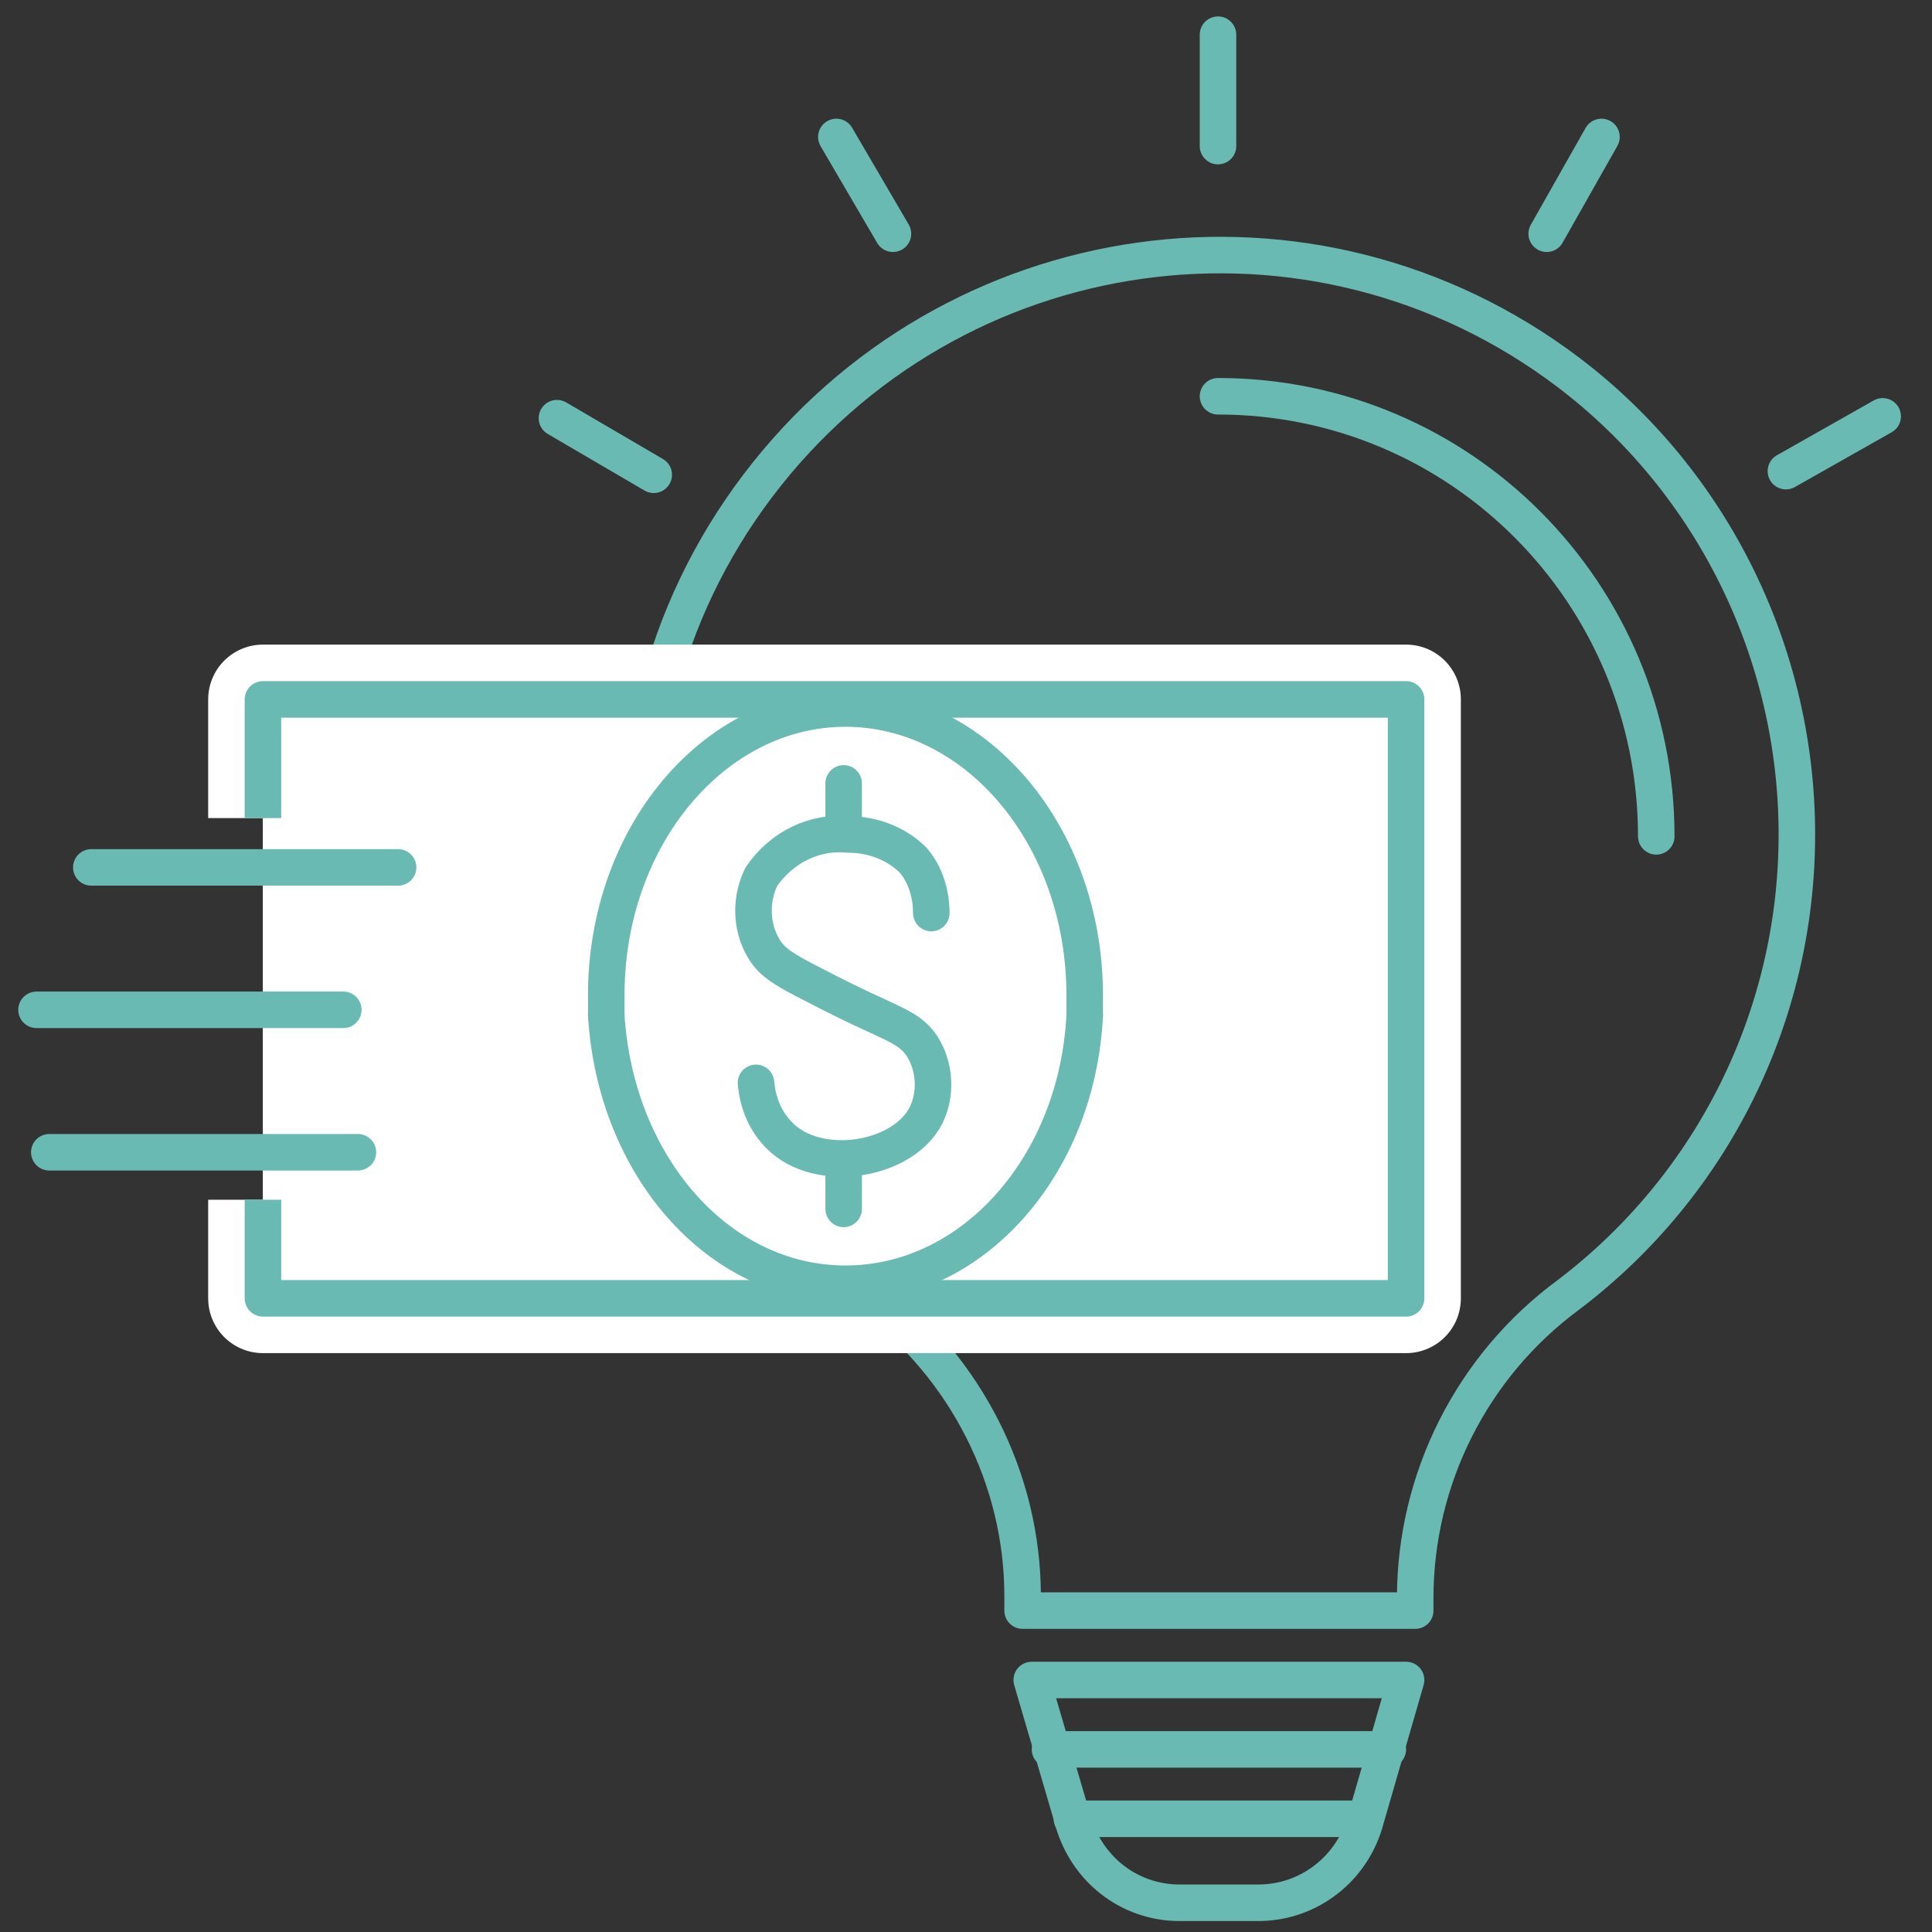
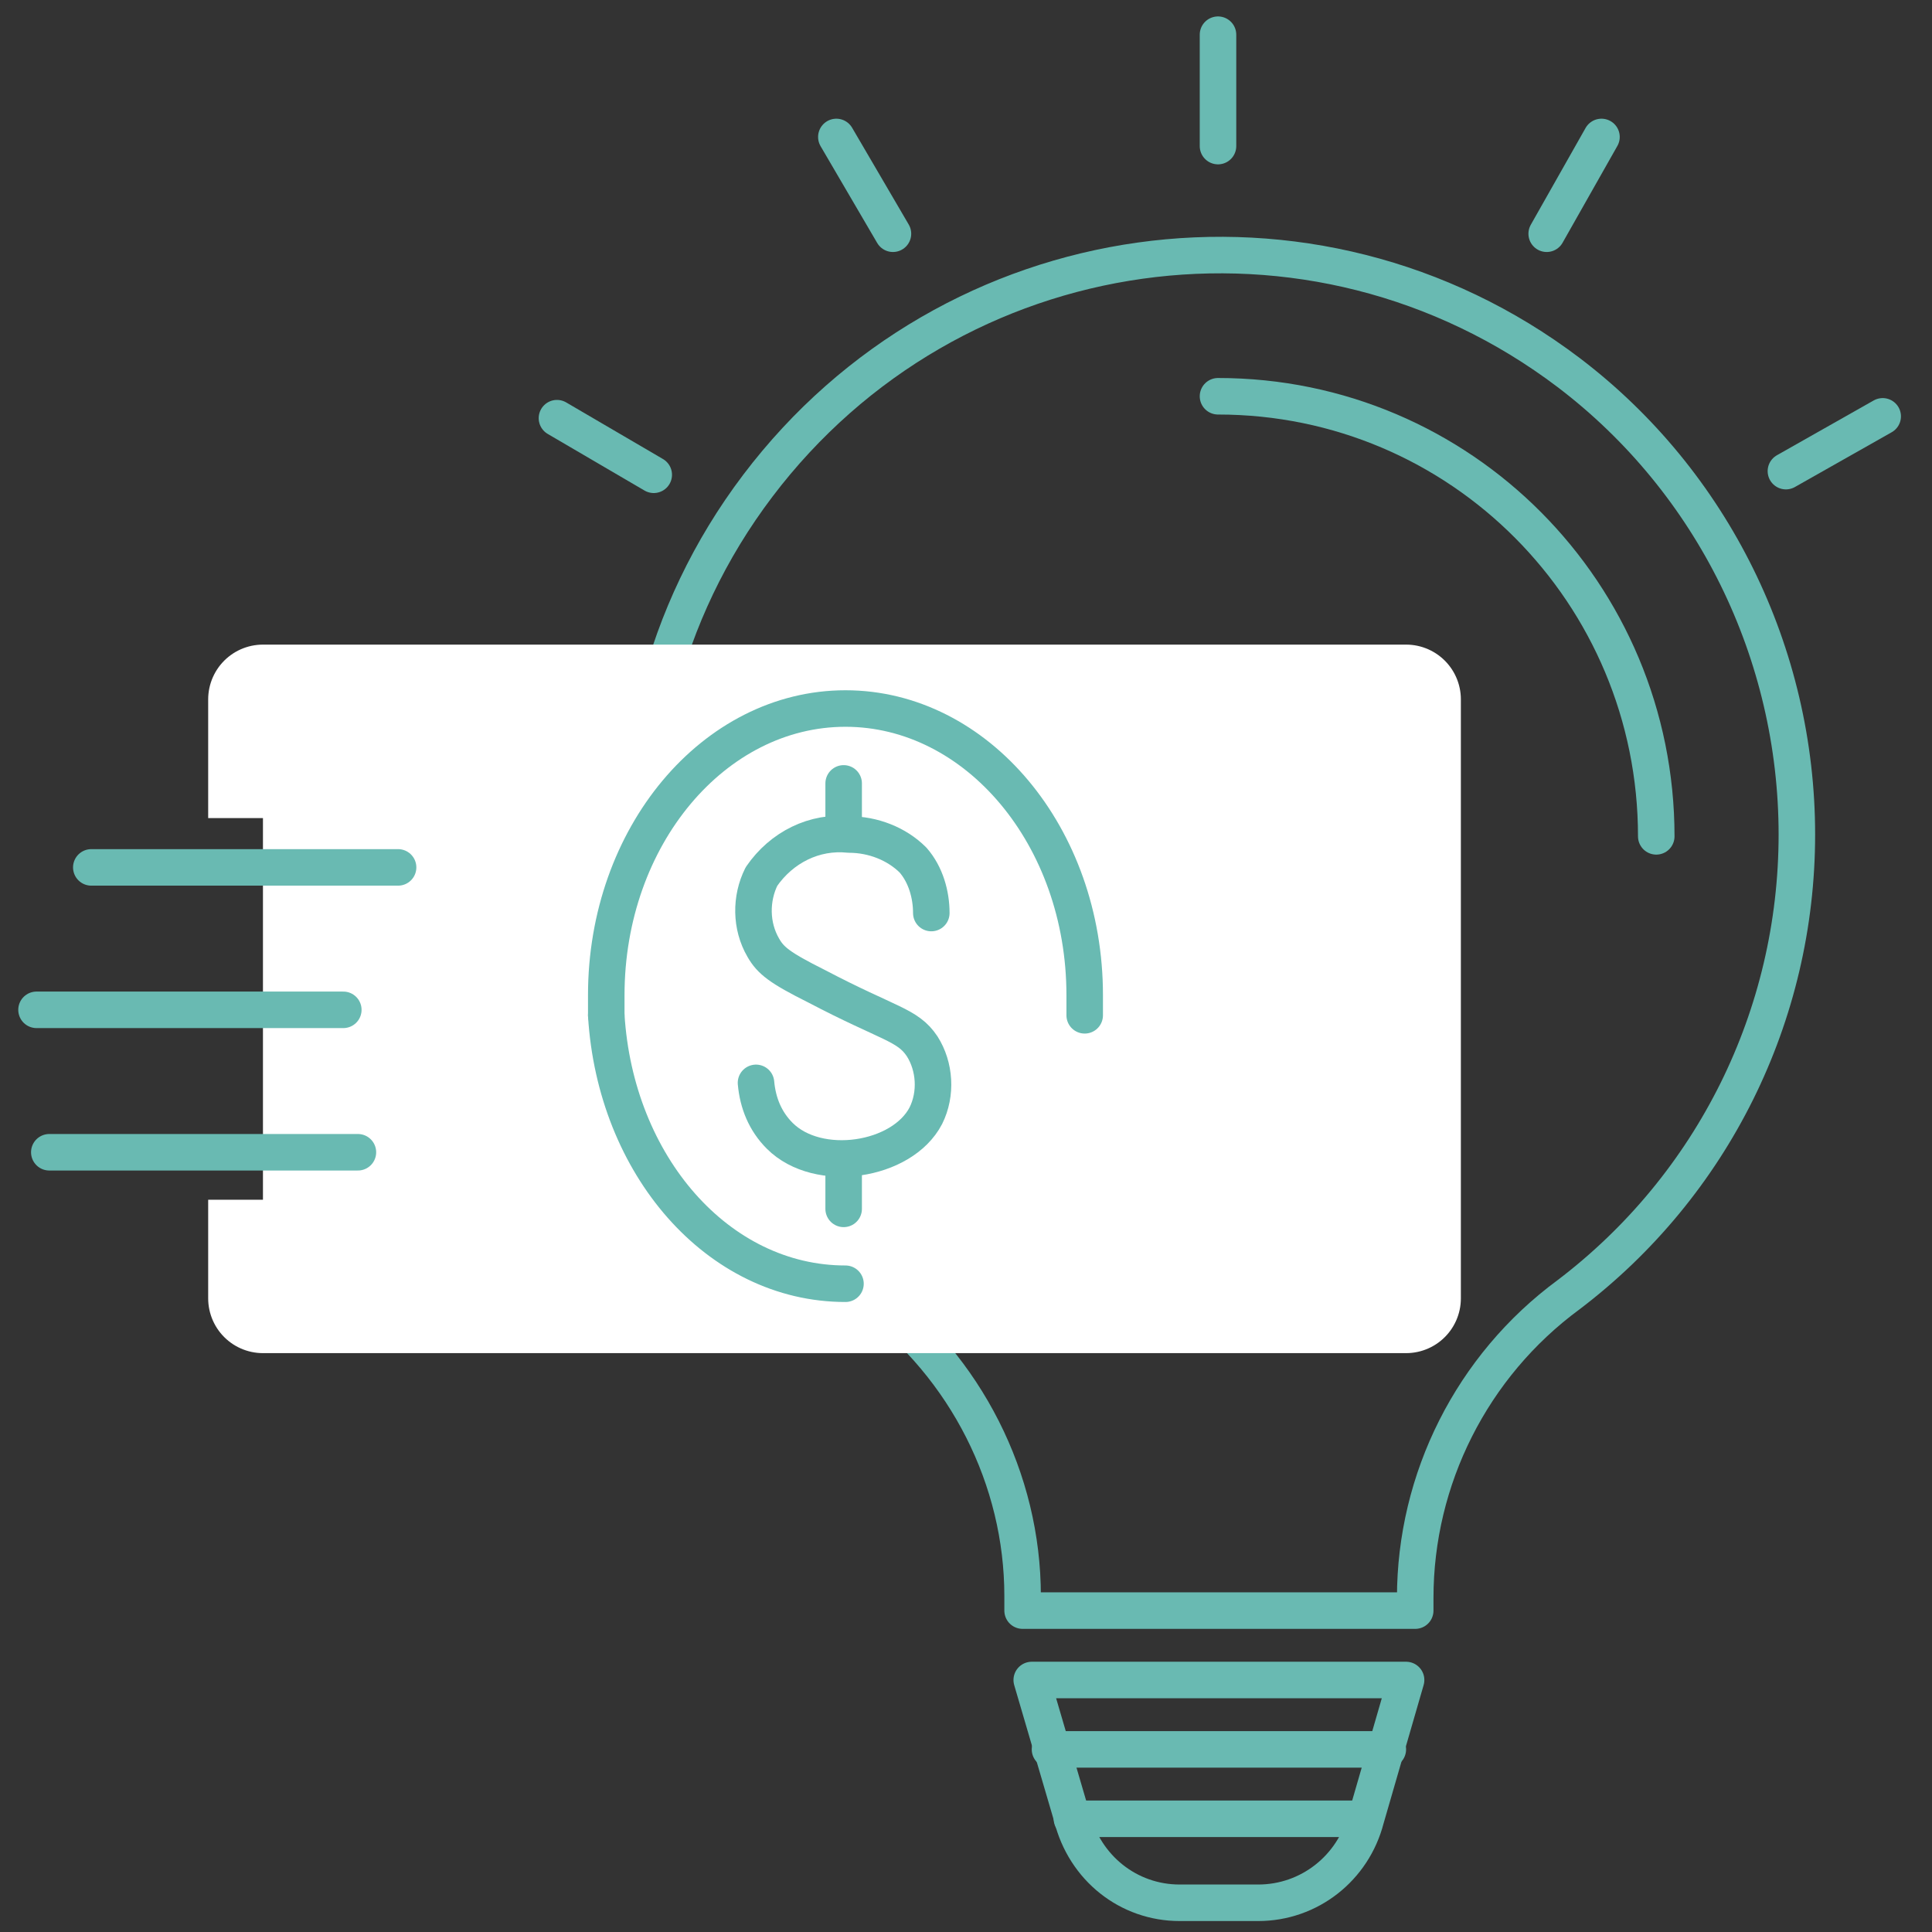
<svg xmlns="http://www.w3.org/2000/svg" version="1.1" id="Layer_1" x="0px" y="0px" viewBox="0 0 105.8 105.8" style="enable-background:new 0 0 105.8 105.8;" xml:space="preserve">
  <rect x="0" y="0" width="105.8" height="105.8" fill="#333333" stroke="none" />
  <style type="text/css">
	.st0{fill:none;stroke:#69BAB2;stroke-width:2;stroke-linecap:round;stroke-linejoin:round;}
	.st1{fill:#FFFFFF;stroke:#FFFFFF;stroke-width:6;stroke-linejoin:round;}
	.st2{fill:#FFFFFF;stroke:#69BAB2;stroke-width:2;stroke-linejoin:round;}
</style>
  <g id="Layer_2_1_">
    <g id="Layer_2-2">
      <path class="st0" d="M98.4,45.7c0,9.9-4.6,19.2-12.5,25.2c-5.3,3.9-8.4,10.1-8.4,16.6v0.7H56v-0.8c0-6.4-3.1-12.5-8.3-16.4    c-14-10.5-16.8-30.4-6.2-44.4s30.4-16.8,44.4-6.2C93.8,26.4,98.4,35.8,98.4,45.7z" />
      <path class="st0" d="M66.7,21.7c13.3,0,24,10.8,24,24.1" />
      <path class="st0" d="M68.9,104.2h-4.3c-2.8,0-5.2-1.9-5.9-4.7L56.5,92H77l-2.2,7.6C74.1,102.3,71.7,104.2,68.9,104.2z" />
      <line class="st0" x1="57.5" y1="95.8" x2="76" y2="95.8" />
      <line class="st0" x1="58.7" y1="99.6" x2="74.6" y2="99.6" />
      <line class="st0" x1="66.7" y1="8" x2="66.7" y2="1.9" />
      <line class="st0" x1="48.9" y1="12.8" x2="45.8" y2="7.5" />
      <line class="st0" x1="35.8" y1="26" x2="30.5" y2="22.9" />
      <line class="st0" x1="97.8" y1="25.8" x2="103.1" y2="22.8" />
      <line class="st0" x1="84.7" y1="12.8" x2="87.7" y2="7.5" />
      <polyline class="st1" points="14.4,44.8 14.4,38.3 77,38.3 77,71.1 14.4,71.1 14.4,65.7   " />
-       <polyline class="st2" points="14.4,44.8 14.4,38.3 77,38.3 77,71.1 14.4,71.1 14.4,65.7   " />
-       <path class="st0" d="M33.2,55.6c0.5,8.2,6.1,14.7,13.1,14.7S59,63.8,59.4,55.6" />
+       <path class="st0" d="M33.2,55.6c0.5,8.2,6.1,14.7,13.1,14.7" />
      <path class="st0" d="M33.2,55.6c0-0.4,0-0.7,0-1.1c0-8.7,5.9-15.7,13.1-15.7s13.1,7,13.1,15.7c0,0.4,0,0.7,0,1.1" />
      <path class="st0" d="M51,50c0-1-0.3-2.1-1-2.9c-0.9-0.9-2.2-1.4-3.5-1.4c-1.9-0.2-3.7,0.7-4.8,2.3c-0.6,1.2-0.6,2.7,0.1,3.9    c0.4,0.7,0.9,1.1,2.9,2.1c4,2.1,5,2.1,5.8,3.3c0.7,1.1,0.8,2.6,0.2,3.8c-1.3,2.5-5.9,3.2-8,1.1c-0.8-0.8-1.2-1.8-1.3-2.9" />
      <line class="st0" x1="46.2" y1="42.9" x2="46.2" y2="45.3" />
      <line class="st0" x1="46.2" y1="63.7" x2="46.2" y2="66.2" />
      <line class="st0" x1="21.8" y1="47.5" x2="5" y2="47.5" />
      <line class="st0" x1="18.8" y1="55.3" x2="2" y2="55.3" />
      <line class="st0" x1="19.6" y1="63.1" x2="2.7" y2="63.1" />
    </g>
  </g>
</svg>